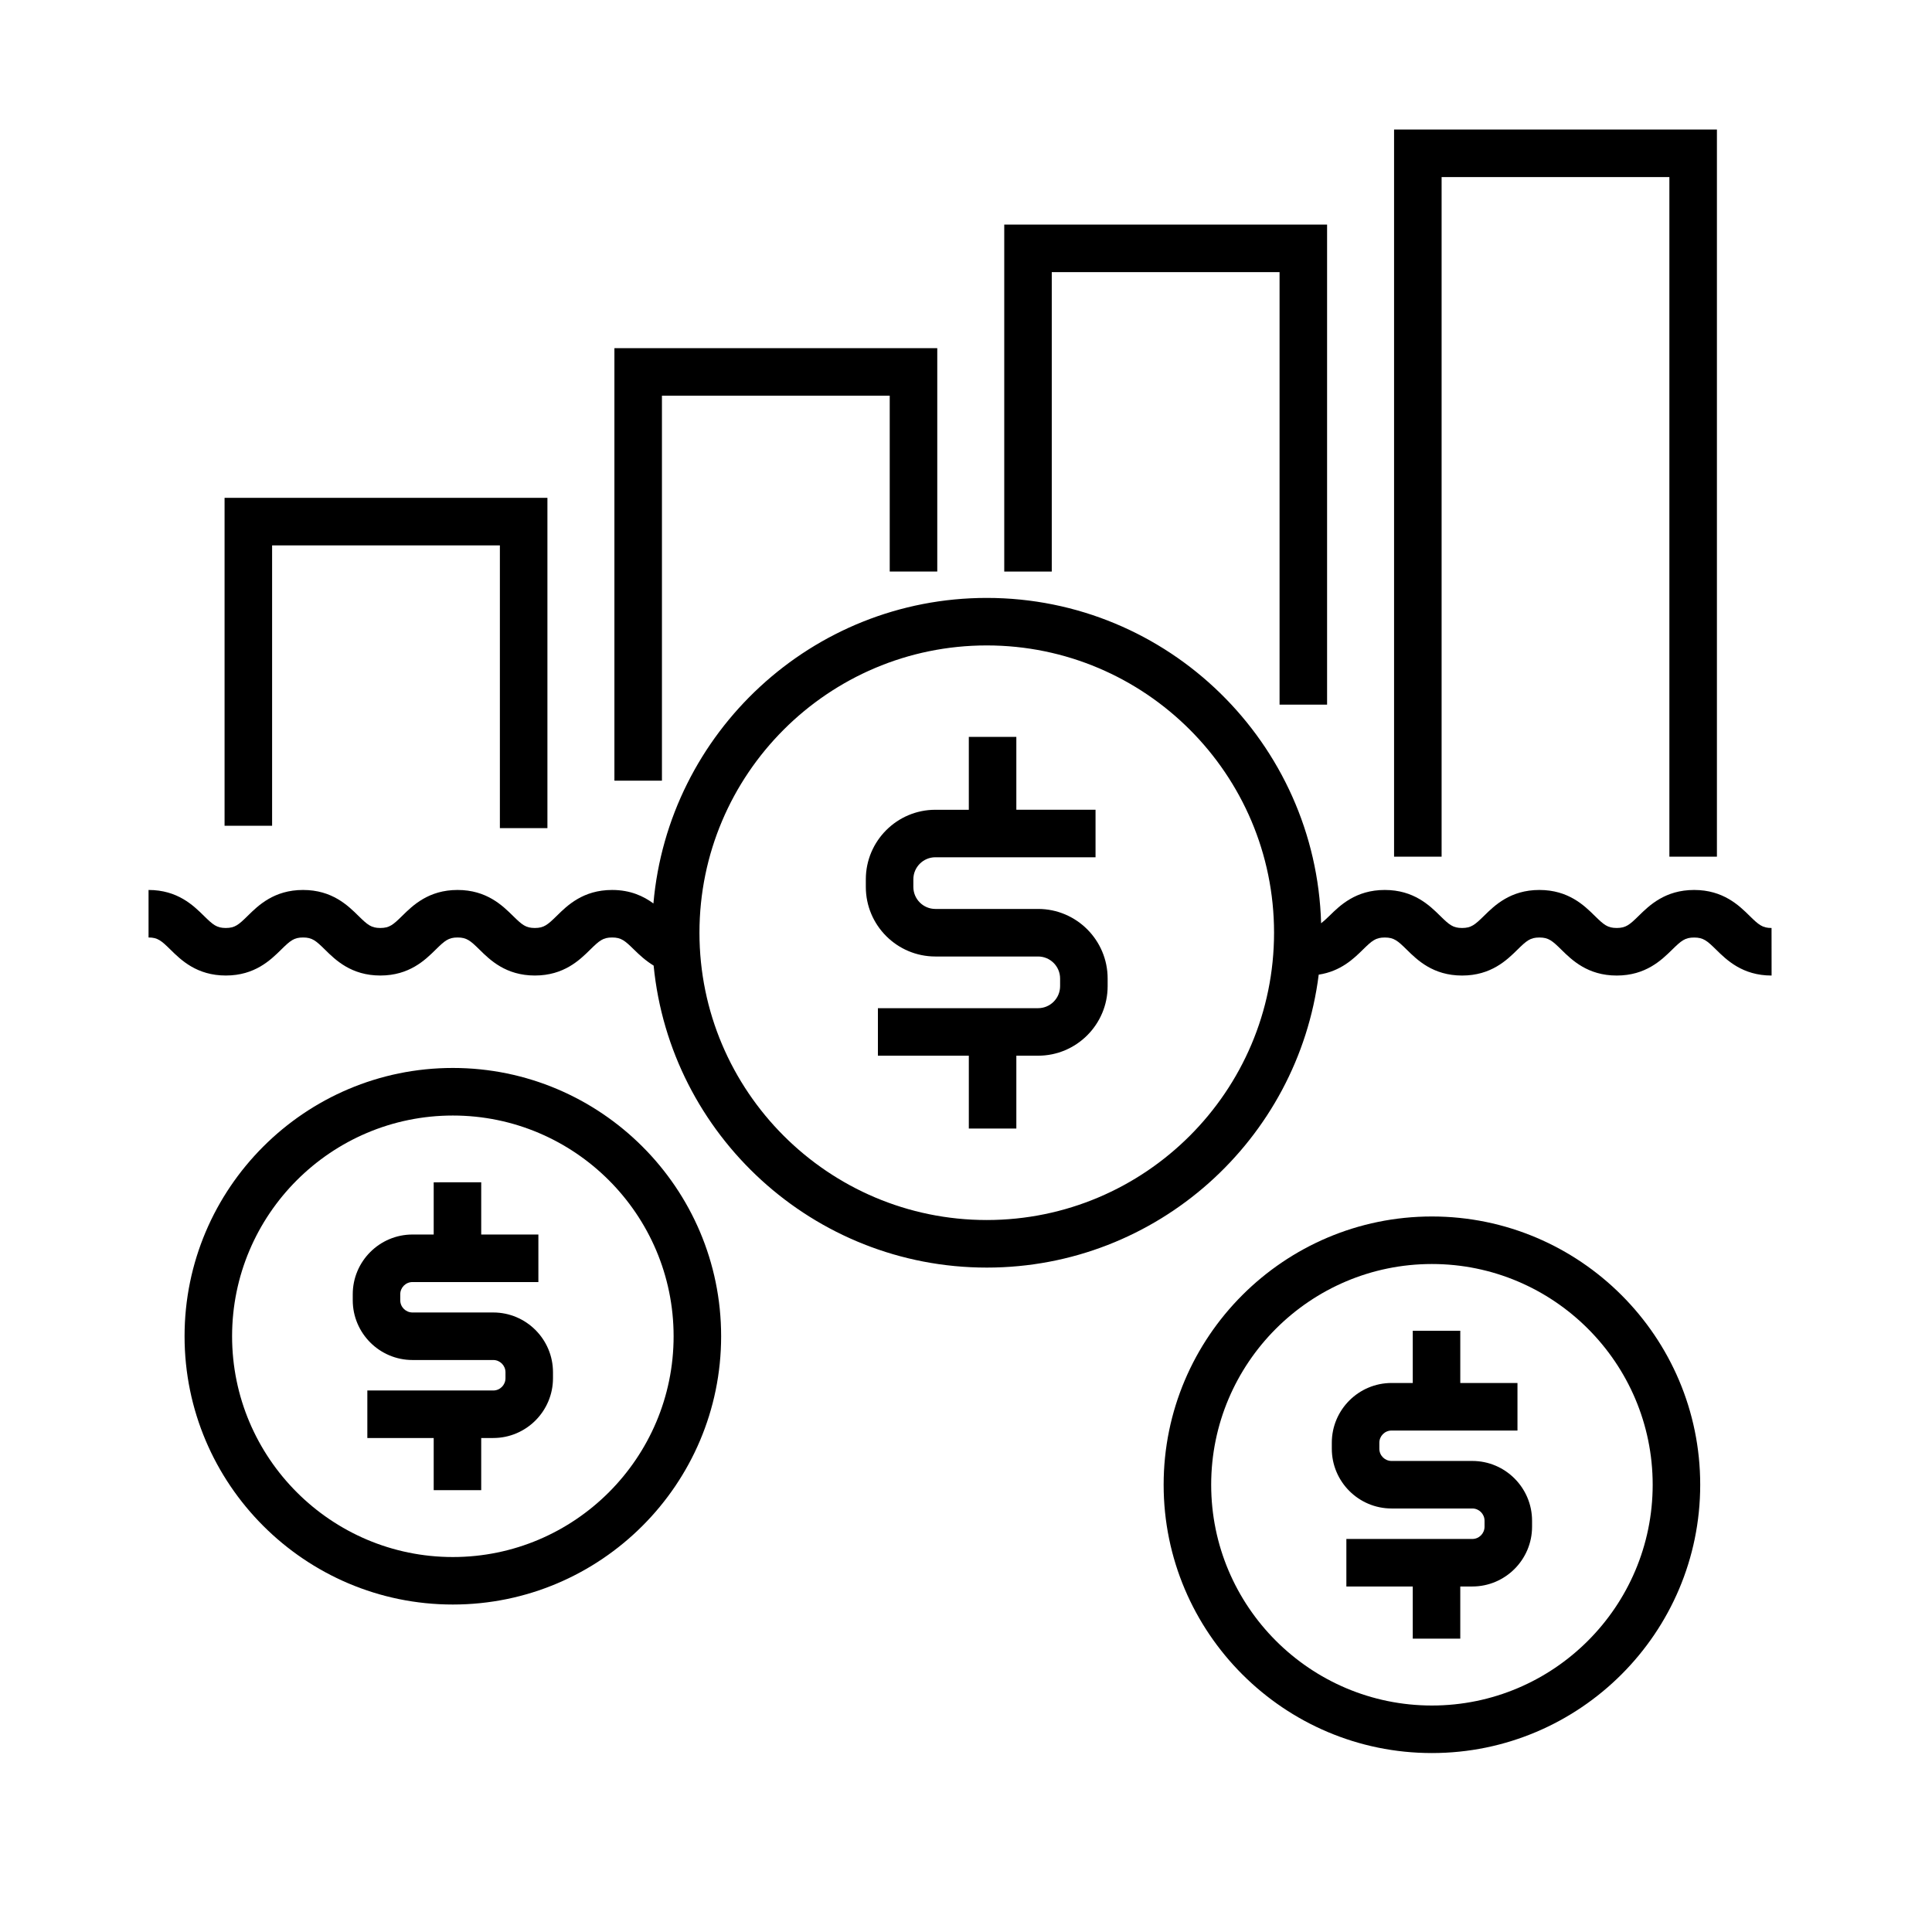
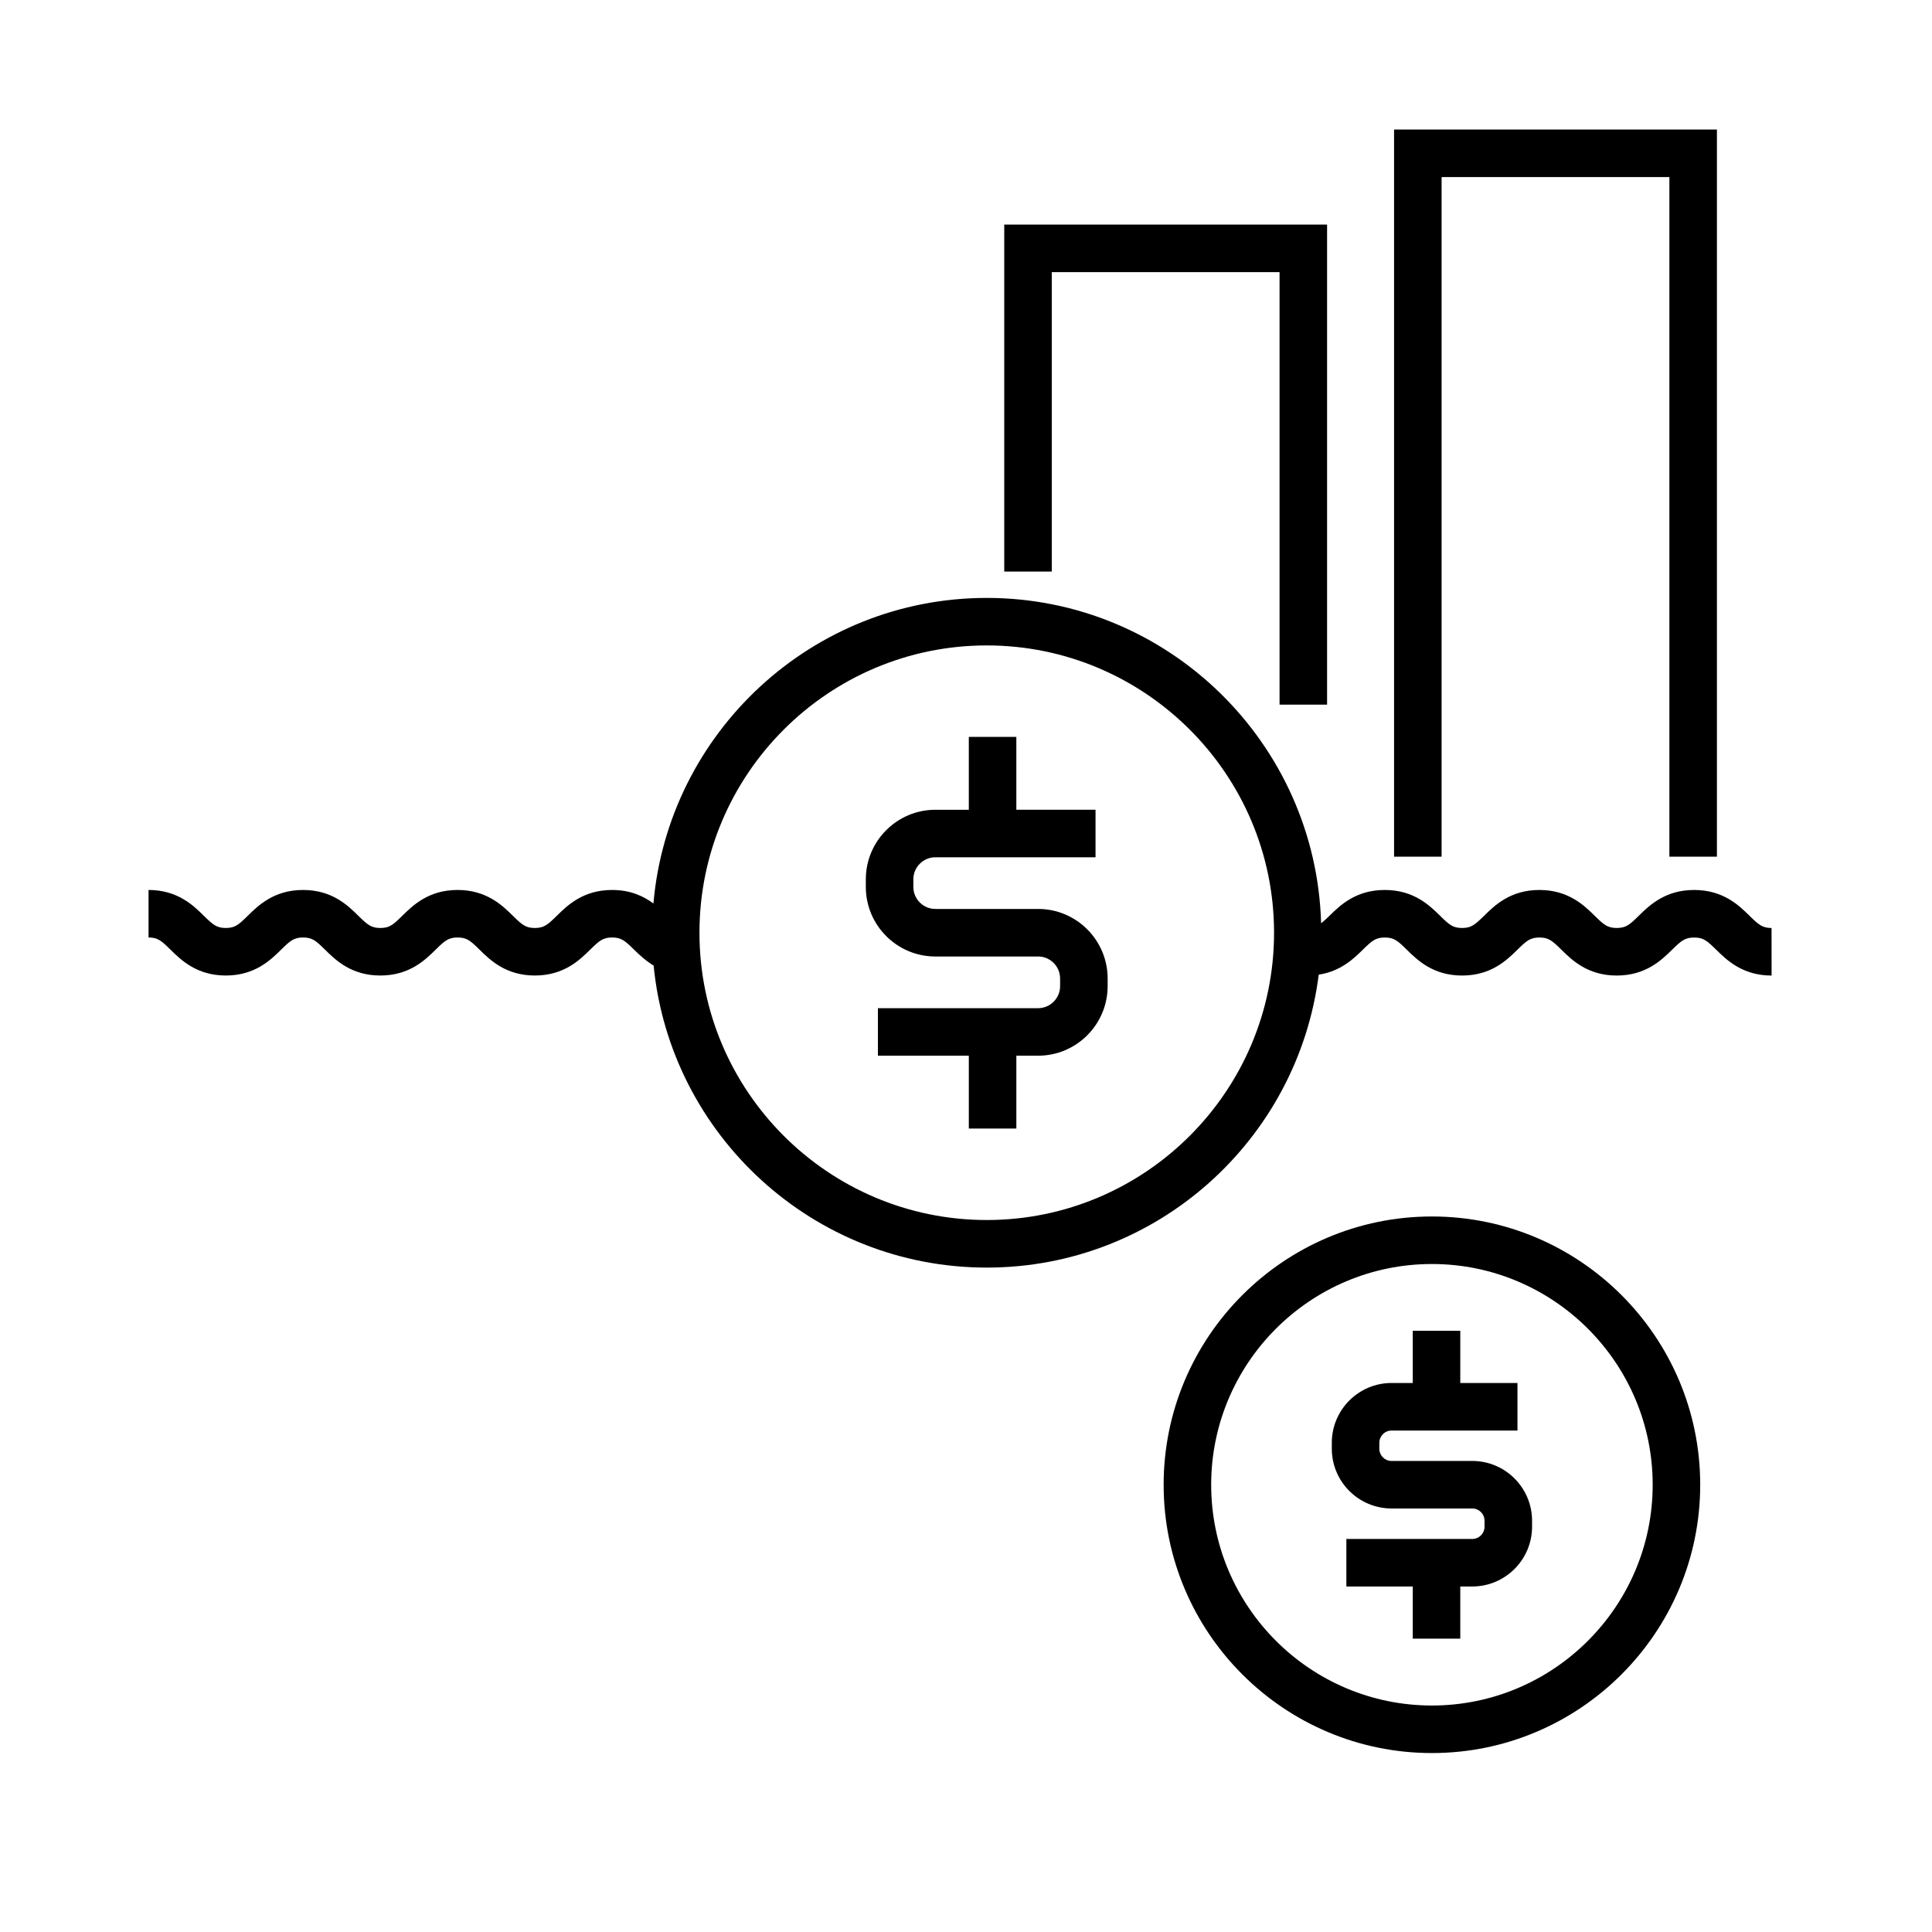
<svg xmlns="http://www.w3.org/2000/svg" fill="#000000" width="800px" height="800px" version="1.1" viewBox="144 144 512 512">
  <g>
    <path d="m419.11 384.88h-27.227c-3.219 0-5.836-2.621-5.836-5.836v-2.019c0-3.219 2.621-5.84 5.836-5.84h42.445v-12.594h-20.988v-19.305h-12.594v19.312h-8.863c-10.16 0-18.43 8.266-18.43 18.434v2.019c0 10.16 8.266 18.43 18.43 18.43h27.227c3.215 0 5.828 2.621 5.828 5.836v2.019c0 3.223-2.621 5.84-5.828 5.84h-42.457v12.594h24.094v19.301h12.594v-19.301h5.769c10.16 0 18.426-8.273 18.426-18.434v-2.019c0-10.168-8.266-18.438-18.426-18.438z" />
-     <path d="m274.71 491.82h-21.402c-1.785 0-3.238-1.449-3.238-3.238v-1.586c0-1.785 1.457-3.238 3.238-3.238h33.367v-12.594l-15.148-0.008v-13.836l-12.594 0.004v13.836h-5.617c-8.73 0-15.836 7.106-15.836 15.836v1.586c0 8.727 7.106 15.836 15.836 15.836h21.402c1.785 0 3.238 1.457 3.238 3.246v1.582c0 1.789-1.449 3.25-3.238 3.25h-33.371v12.594l17.586-0.004v13.82h12.594v-13.82h3.184c8.73 0 15.836-7.106 15.836-15.844v-1.582c0-8.738-7.106-15.84-15.836-15.84z" />
-     <path d="m264.01 427.02c-39.207 0-71.098 31.891-71.098 71.094 0 39.207 31.895 71.102 71.098 71.102s71.098-31.895 71.098-71.102c0.004-39.203-31.895-71.094-71.098-71.094zm0 129.61c-32.258 0-58.504-26.25-58.504-58.508 0-32.254 26.242-58.496 58.504-58.496 32.258 0 58.504 26.242 58.504 58.496 0.004 32.258-26.246 58.508-58.504 58.508z" />
    <path d="m534.18 531.17h-21.402c-1.785 0-3.238-1.449-3.238-3.238v-1.586c0-1.785 1.449-3.238 3.238-3.238h33.367v-12.594l-15.156-0.008v-13.836h-12.594v13.836h-5.617c-8.727 0-15.836 7.106-15.836 15.836v1.586c0 8.727 7.106 15.836 15.836 15.836h21.402c1.785 0 3.238 1.457 3.238 3.246v1.582c0 1.789-1.449 3.25-3.238 3.25h-33.379v12.594h17.594v13.82h12.594v-13.82h3.188c8.727 0 15.836-7.106 15.836-15.844v-1.582c-0.004-8.738-7.109-15.84-15.832-15.84z" />
    <path d="m523.47 466.38c-39.203 0-71.094 31.891-71.094 71.094 0 39.207 31.891 71.102 71.094 71.102 39.207 0 71.102-31.895 71.102-71.102 0-39.203-31.895-71.094-71.102-71.094zm0 129.6c-32.254 0-58.496-26.25-58.496-58.508 0-32.254 26.242-58.496 58.496-58.496 32.258 0 58.508 26.242 58.508 58.496 0 32.258-26.25 58.508-58.508 58.508z" />
    <path d="m607.64 386.69c-2.773-2.727-6.973-6.84-14.676-6.84-7.707 0-11.898 4.117-14.676 6.84-2.445 2.402-3.414 3.234-5.844 3.234-2.422 0-3.391-0.832-5.836-3.234-2.769-2.727-6.961-6.84-14.656-6.84-7.699 0-11.887 4.121-14.66 6.848-2.441 2.394-3.41 3.227-5.828 3.227-2.418 0-3.387-0.832-5.824-3.231-2.769-2.723-6.961-6.844-14.66-6.844-7.703 0-11.891 4.121-14.664 6.848-0.891 0.875-1.57 1.48-2.207 1.98-1.352-47.758-40.52-86.223-88.605-86.223-46.309 0-84.387 35.676-88.34 80.973-2.594-1.91-6.062-3.578-10.949-3.578-7.699 0-11.887 4.121-14.656 6.848-2.441 2.394-3.406 3.227-5.82 3.227-2.418 0-3.379-0.832-5.82-3.231-2.773-2.723-6.961-6.844-14.66-6.844-7.699 0-11.887 4.121-14.656 6.848-2.434 2.394-3.398 3.227-5.816 3.227s-3.379-0.832-5.82-3.231c-2.769-2.723-6.957-6.844-14.656-6.844-7.699 0-11.887 4.121-14.656 6.848-2.434 2.394-3.398 3.227-5.812 3.227-2.418 0-3.379-0.832-5.82-3.231-2.769-2.723-6.957-6.844-14.656-6.844v12.594c2.418 0 3.379 0.832 5.82 3.231 2.769 2.727 6.957 6.848 14.656 6.848 7.699 0 11.879-4.121 14.652-6.848 2.438-2.398 3.402-3.231 5.82-3.231 2.418 0 3.379 0.832 5.82 3.231 2.769 2.731 6.957 6.848 14.656 6.848 7.699 0 11.887-4.121 14.656-6.848 2.438-2.398 3.402-3.231 5.82-3.231s3.379 0.832 5.82 3.231c2.769 2.727 6.957 6.848 14.656 6.848s11.887-4.121 14.656-6.848c2.438-2.402 3.402-3.231 5.82-3.231 2.414 0 3.379 0.832 5.82 3.231 1.391 1.367 3.055 2.918 5.18 4.219 4.387 44.855 42.301 80.031 88.293 80.031 45.16 0 82.469-33.93 87.961-77.633 5.84-0.887 9.301-4.258 11.684-6.609 2.445-2.402 3.41-3.234 5.836-3.234 2.414 0 3.387 0.832 5.82 3.231 2.777 2.731 6.961 6.848 14.66 6.848s11.887-4.121 14.66-6.848c2.438-2.402 3.406-3.231 5.824-3.231s3.387 0.832 5.824 3.231c2.777 2.727 6.961 6.848 14.664 6.848s11.895-4.117 14.672-6.84c2.445-2.402 3.414-3.234 5.848-3.234 2.434 0 3.406 0.832 5.848 3.234 2.777 2.727 6.973 6.84 14.676 6.84l-0.012-12.602c-2.418 0-3.391-0.832-5.836-3.234zm-202.14 80.629c-41.984 0-76.137-34.152-76.137-76.137 0-41.984 34.152-76.137 76.137-76.137s76.137 34.152 76.137 76.137c0 41.984-34.152 76.137-76.137 76.137z" />
-     <path d="m216.11 288.53h60.363v74.941h12.598v-87.539h-85.559v86.91h12.598z" />
-     <path d="m319.42 248.86h60.367v46.602h12.598v-59.195h-85.559v114.62h12.594z" />
    <path d="m422.73 216.11h60.367v114.62h12.594v-127.21h-85.555v91.945h12.594z" />
    <path d="m526.04 190.92h60.363v180.11h12.598v-192.71h-85.559v192.71h12.598z" />
  </g>
</svg>